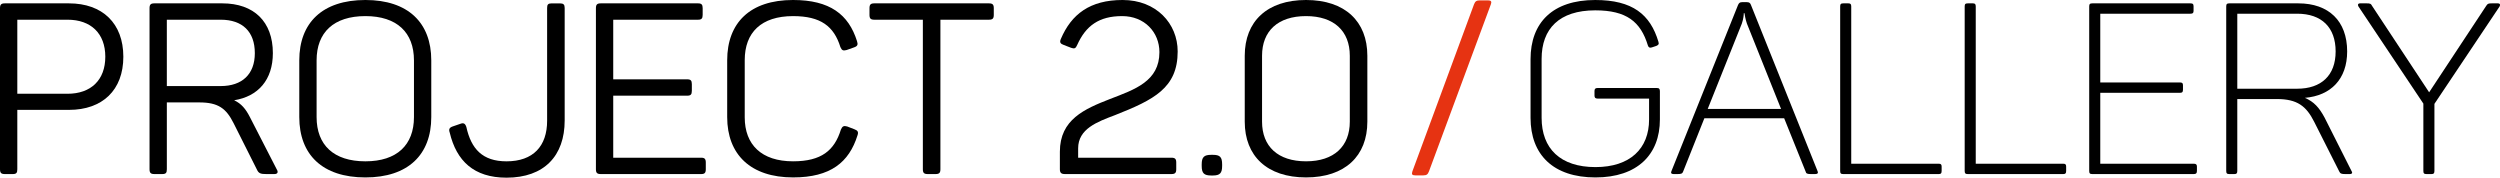
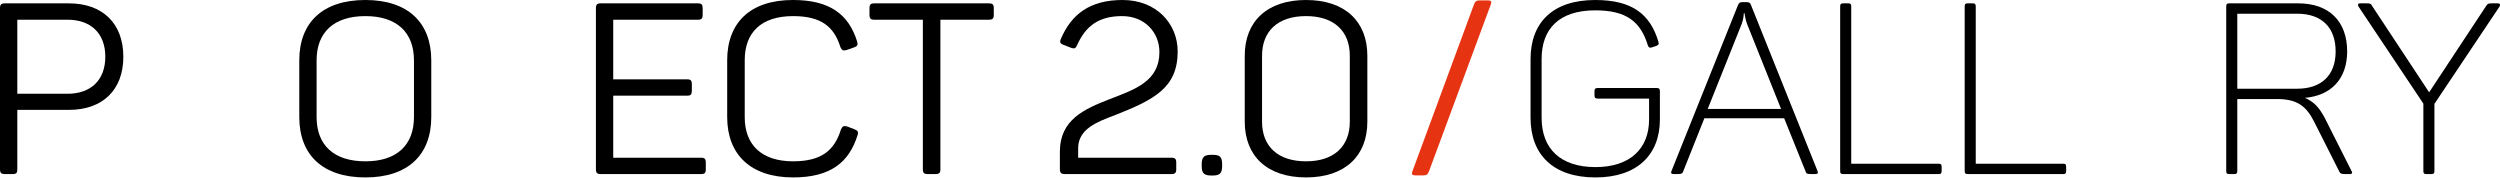
<svg xmlns="http://www.w3.org/2000/svg" xmlns:ns1="http://www.inkscape.org/namespaces/inkscape" xmlns:ns2="http://sodipodi.sourceforge.net/DTD/sodipodi-0.dtd" ns1:version="1.0beta1 (32d4812, 2019-09-19)" ns2:docname="logo-230x16.svg" xml:space="preserve" viewBox="0 0 230 16.346" height="16.346" width="230" y="0px" x="0px" id="Laag_1" version="1.2">
  <defs id="defs874" />
  <ns2:namedview ns1:current-layer="Laag_1" ns1:window-maximized="0" ns1:window-y="23" ns1:window-x="0" ns1:cy="68.796672" ns1:cx="199.76422" ns1:zoom="1.979899" showgrid="false" id="namedview872" ns1:window-height="907" ns1:window-width="1600" ns1:pageshadow="2" ns1:pageopacity="0" guidetolerance="10" gridtolerance="10" objecttolerance="10" borderopacity="1" ns1:document-rotation="0" bordercolor="#666666" pagecolor="#ffffff" />
  <g transform="matrix(0.663,0,0,0.663,0,-1.935)" id="g869">
    <path ns1:connector-curvature="0" id="path833" d="m 17.115,10.792 c 0,4.636 -2.903,7.373 -7.54,7.373 H 2.402 v 8.24 c 0,0.5 -0.134,0.667 -0.634,0.667 H 0.667 C 0.166,27.072 0,26.905 0,26.405 V 4.052 C 0,3.552 0.166,3.385 0.667,3.385 h 8.908 c 4.637,0 7.54,2.769 7.54,7.407 z m -2.502,0 C 14.613,7.556 12.61,5.653 9.374,5.653 H 2.402 v 10.276 h 6.972 c 3.236,0 5.239,-1.902 5.239,-5.137 z" />
-     <path ns1:connector-curvature="0" id="path835" d="m 37.863,10.291 c 0,3.704 -2.037,6.006 -5.372,6.54 1,0.466 1.601,1.201 2.169,2.302 l 3.735,7.272 c 0.233,0.367 0.168,0.667 -0.333,0.667 h -1.101 c -0.801,0 -1.067,-0.1 -1.3,-0.601 L 32.425,20.033 C 31.391,17.964 30.29,17.13 27.654,17.13 h -4.503 v 9.274 c 0,0.5 -0.134,0.667 -0.633,0.667 h -1.101 c -0.501,0 -0.667,-0.167 -0.667,-0.667 V 4.052 c 0,-0.5 0.166,-0.667 0.667,-0.667 h 9.44 c 4.37,0 7.006,2.536 7.006,6.906 z M 30.623,5.653 H 23.15 v 9.208 h 7.473 c 2.97,0 4.738,-1.635 4.738,-4.571 C 35.36,7.322 33.658,5.653 30.623,5.653 Z" />
    <path ns1:connector-curvature="0" id="path837" d="m 50.704,2.918 c 5.938,0 9.141,3.169 9.141,8.374 v 7.873 c 0,5.205 -3.203,8.374 -9.141,8.374 -5.971,0 -9.174,-3.169 -9.174,-8.374 V 11.292 C 41.529,6.087 44.732,2.918 50.704,2.918 Z m 0,2.235 c -4.404,0 -6.772,2.268 -6.772,6.139 v 7.873 c 0,3.871 2.368,6.139 6.772,6.139 4.371,0 6.739,-2.268 6.739,-6.139 V 11.292 C 57.442,7.421 55.074,5.153 50.704,5.153 Z" />
-     <path ns1:connector-curvature="0" id="path839" d="m 78.356,4.02 v 15.613 c 0,4.904 -2.836,7.94 -8.073,7.94 -4.537,0 -6.938,-2.335 -7.874,-6.239 -0.166,-0.467 -0.067,-0.701 0.401,-0.867 L 63.877,20.1 c 0.434,-0.167 0.667,-0.066 0.834,0.434 0.667,3.036 2.234,4.771 5.571,4.771 3.704,0 5.638,-2.102 5.638,-5.638 V 4.02 c 0,-0.468 0.134,-0.634 0.633,-0.634 h 1.135 c 0.502,-0.001 0.668,0.166 0.668,0.634 z" />
    <path ns1:connector-curvature="0" id="path841" d="m 97.504,4.052 v 0.934 c 0,0.5 -0.166,0.667 -0.633,0.667 H 85.094 v 8.274 h 10.275 c 0.468,0 0.633,0.167 0.633,0.667 v 0.934 c 0,0.5 -0.166,0.667 -0.633,0.667 H 85.094 v 8.608 h 12.211 c 0.466,0 0.633,0.167 0.633,0.667 v 0.934 c 0,0.5 -0.167,0.667 -0.633,0.667 H 83.359 c -0.501,0 -0.667,-0.167 -0.667,-0.667 V 4.052 c 0,-0.5 0.166,-0.667 0.667,-0.667 h 13.512 c 0.467,0 0.633,0.167 0.633,0.667 z" />
    <path ns1:connector-curvature="0" id="path843" d="m 110.046,2.918 c 5.105,0 7.706,2.001 8.874,5.705 0.168,0.5 0.067,0.701 -0.4,0.868 l -1.034,0.367 c -0.467,0.133 -0.667,0.066 -0.868,-0.4 -0.9,-2.903 -2.735,-4.304 -6.571,-4.304 -4.404,0 -6.706,2.268 -6.706,6.105 v 7.939 c 0,3.804 2.335,6.105 6.706,6.105 3.937,0 5.739,-1.501 6.639,-4.403 0.201,-0.468 0.4,-0.567 0.868,-0.434 l 1.034,0.4 c 0.434,0.167 0.566,0.367 0.401,0.834 -1.168,3.736 -3.737,5.838 -8.941,5.838 -5.873,0 -9.141,-3.169 -9.141,-8.374 v -7.873 c -10e-4,-5.204 3.168,-8.373 9.139,-8.373 z" />
    <path ns1:connector-curvature="0" id="path845" d="m 137.9,4.052 v 0.934 c 0,0.5 -0.166,0.667 -0.667,0.667 h -6.739 v 20.751 c 0,0.5 -0.166,0.667 -0.667,0.667 h -1.101 c -0.501,0 -0.667,-0.167 -0.667,-0.667 V 5.653 h -6.739 c -0.501,0 -0.667,-0.167 -0.667,-0.667 V 4.052 c 0,-0.5 0.166,-0.667 0.667,-0.667 h 15.913 c 0.501,0 0.667,0.167 0.667,0.667 z" />
    <path ns1:connector-curvature="0" id="path847" d="m 155.779,2.918 c 4.671,0 7.639,3.269 7.639,7.139 0,5.071 -3.301,6.706 -8.706,8.841 -2.469,0.934 -5.105,1.901 -5.105,4.604 v 1.301 h 12.945 c 0.5,0 0.667,0.167 0.667,0.667 v 0.934 c 0,0.5 -0.167,0.667 -0.667,0.667 h -14.78 c -0.5,0 -0.701,-0.167 -0.701,-0.667 v -2.436 c 0,-4.47 3.438,-5.938 6.94,-7.306 3.469,-1.334 6.873,-2.469 6.873,-6.505 0,-2.769 -2.07,-5.004 -5.172,-5.004 -3.203,0 -5.038,1.334 -6.237,4.004 -0.202,0.466 -0.367,0.567 -0.835,0.399 l -1.034,-0.399 c -0.467,-0.167 -0.602,-0.367 -0.4,-0.835 1.467,-3.435 4.037,-5.404 8.573,-5.404 z" />
    <path ns1:connector-curvature="0" id="path849" d="m 169.587,25.738 v 0.2 c 0,1.001 -0.3,1.334 -1.3,1.334 h -0.2 c -1.002,0 -1.335,-0.3 -1.335,-1.334 v -0.2 c 0,-1.035 0.333,-1.335 1.335,-1.335 h 0.2 c 1,0 1.3,0.3 1.3,1.335 z" />
    <path ns1:connector-curvature="0" id="path851" d="m 181.231,2.918 c 5.403,0 8.507,2.969 8.507,7.739 v 9.142 c 0,4.771 -3.104,7.739 -8.507,7.739 -5.405,0 -8.507,-2.969 -8.507,-7.739 v -9.142 c 0.001,-4.77 3.102,-7.739 8.507,-7.739 z m 0,2.235 c -3.903,0 -6.105,2.069 -6.105,5.504 v 9.142 c 0,3.437 2.202,5.504 6.105,5.504 3.87,0 6.072,-2.068 6.072,-5.504 v -9.142 c 0.001,-3.435 -2.201,-5.504 -6.072,-5.504 z" />
    <path ns1:connector-curvature="0" id="path853" d="m 197.494,27.254 h -1.102 c -0.468,0 -0.534,-0.167 -0.4,-0.567 l 8.553,-23.182 c 0.168,-0.433 0.367,-0.534 0.835,-0.534 h 1.101 c 0.435,0 0.533,0.167 0.401,0.534 l -8.589,23.182 c -0.165,0.434 -0.333,0.567 -0.799,0.567 z" fill="#E63312" />
    <path ns1:connector-curvature="0" id="path855" d="m 230.333,15.595 v 3.904 c 0,4.871 -3.136,8.04 -8.941,8.04 -5.872,0 -9.008,-3.169 -9.008,-8.273 v -8.14 c 0,-5.071 3.07,-8.207 8.975,-8.207 5.172,0 7.641,2.001 8.773,5.805 0.101,0.333 0,0.434 -0.3,0.567 l -0.601,0.201 c -0.3,0.1 -0.468,0.033 -0.566,-0.268 -1.002,-3.302 -2.97,-4.87 -7.307,-4.87 -4.971,0 -7.439,2.535 -7.439,6.739 v 8.174 c 0,4.27 2.603,6.838 7.473,6.838 4.804,0 7.439,-2.568 7.439,-6.605 v -2.902 h -7.14 c -0.333,0 -0.434,-0.133 -0.434,-0.434 v -0.6 c 0,-0.301 0.101,-0.434 0.434,-0.434 h 8.207 c 0.334,-0.002 0.435,0.132 0.435,0.465 z" />
    <path ns1:connector-curvature="0" id="path857" d="m 251.882,27.072 h -0.602 c -0.499,0 -0.667,-0.067 -0.732,-0.367 l -2.97,-7.373 h -11.076 l -2.937,7.373 c -0.099,0.3 -0.267,0.367 -0.768,0.367 h -0.566 c -0.333,0 -0.4,-0.167 -0.3,-0.4 l 9.241,-23.053 c 0.134,-0.3 0.267,-0.4 0.566,-0.4 h 0.667 c 0.302,0 0.468,0.101 0.568,0.4 l 9.241,23.053 c 0.102,0.233 0.035,0.4 -0.332,0.4 z m -9.81,-22.32 h -0.099 c 0,0.167 -0.033,0.768 -0.269,1.435 l -4.735,11.844 h 10.175 L 242.406,6.187 c -0.233,-0.667 -0.3,-1.268 -0.334,-1.435 z" />
    <path ns1:connector-curvature="0" id="path859" d="m 256.883,3.819 v 21.818 h 12.144 c 0.3,0 0.4,0.101 0.4,0.401 v 0.6 c 0,0.334 -0.101,0.434 -0.4,0.434 h -13.245 c -0.333,0 -0.434,-0.1 -0.434,-0.434 V 3.819 c 0,-0.333 0.101,-0.434 0.434,-0.434 h 0.701 c 0.299,0 0.4,0.101 0.4,0.434 z" />
    <path ns1:connector-curvature="0" id="path861" d="m 274.161,3.819 v 21.818 h 12.145 c 0.3,0 0.4,0.101 0.4,0.401 v 0.6 c 0,0.334 -0.101,0.434 -0.4,0.434 h -13.245 c -0.334,0 -0.435,-0.1 -0.435,-0.434 V 3.819 c 0,-0.333 0.101,-0.434 0.435,-0.434 h 0.7 c 0.3,0 0.4,0.101 0.4,0.434 z" />
-     <path ns1:connector-curvature="0" id="path863" d="m 304.386,3.819 v 0.6 c 0,0.301 -0.101,0.401 -0.435,0.401 H 291.44 v 9.541 h 11.076 c 0.3,0 0.4,0.101 0.4,0.4 v 0.601 c 0,0.333 -0.101,0.433 -0.4,0.433 H 291.44 v 9.842 h 12.979 c 0.3,0 0.433,0.101 0.433,0.401 v 0.6 c 0,0.334 -0.133,0.434 -0.433,0.434 h -14.08 c -0.333,0 -0.434,-0.1 -0.434,-0.434 V 3.819 c 0,-0.333 0.101,-0.434 0.434,-0.434 h 13.612 c 0.334,0 0.435,0.101 0.435,0.434 z" />
    <path ns1:connector-curvature="0" id="path865" d="m 325.7,10.058 c 0,3.836 -2.268,6.138 -5.871,6.438 1.267,0.534 2.001,1.368 2.735,2.736 l 3.735,7.406 c 0.168,0.234 0.101,0.434 -0.233,0.434 h -0.633 c -0.535,0 -0.701,-0.067 -0.835,-0.367 l -3.469,-6.873 c -1.102,-2.202 -2.368,-3.17 -5.171,-3.17 h -5.505 v 9.975 c 0,0.334 -0.101,0.434 -0.4,0.434 h -0.701 c -0.333,0 -0.434,-0.1 -0.434,-0.434 V 3.819 c 0,-0.333 0.101,-0.434 0.434,-0.434 h 9.575 c 4.204,0 6.773,2.435 6.773,6.673 z M 318.762,4.82 h -8.308 v 10.409 h 8.308 c 3.335,0 5.338,-1.835 5.338,-5.171 0,-3.337 -1.936,-5.238 -5.338,-5.238 z" />
    <path ns1:connector-curvature="0" id="path867" d="m 346.849,3.819 -9.04,13.511 v 9.307 c 0,0.334 -0.101,0.434 -0.4,0.434 h -0.701 c -0.333,0 -0.434,-0.1 -0.434,-0.434 V 17.296 L 327.267,3.818 C 327.133,3.584 327.2,3.384 327.5,3.384 h 0.899 c 0.468,0 0.602,0.033 0.768,0.367 l 7.907,11.977 7.907,-11.977 c 0.199,-0.333 0.333,-0.367 0.8,-0.367 h 0.834 c 0.3,10e-4 0.367,0.201 0.234,0.435 z" />
  </g>
</svg>